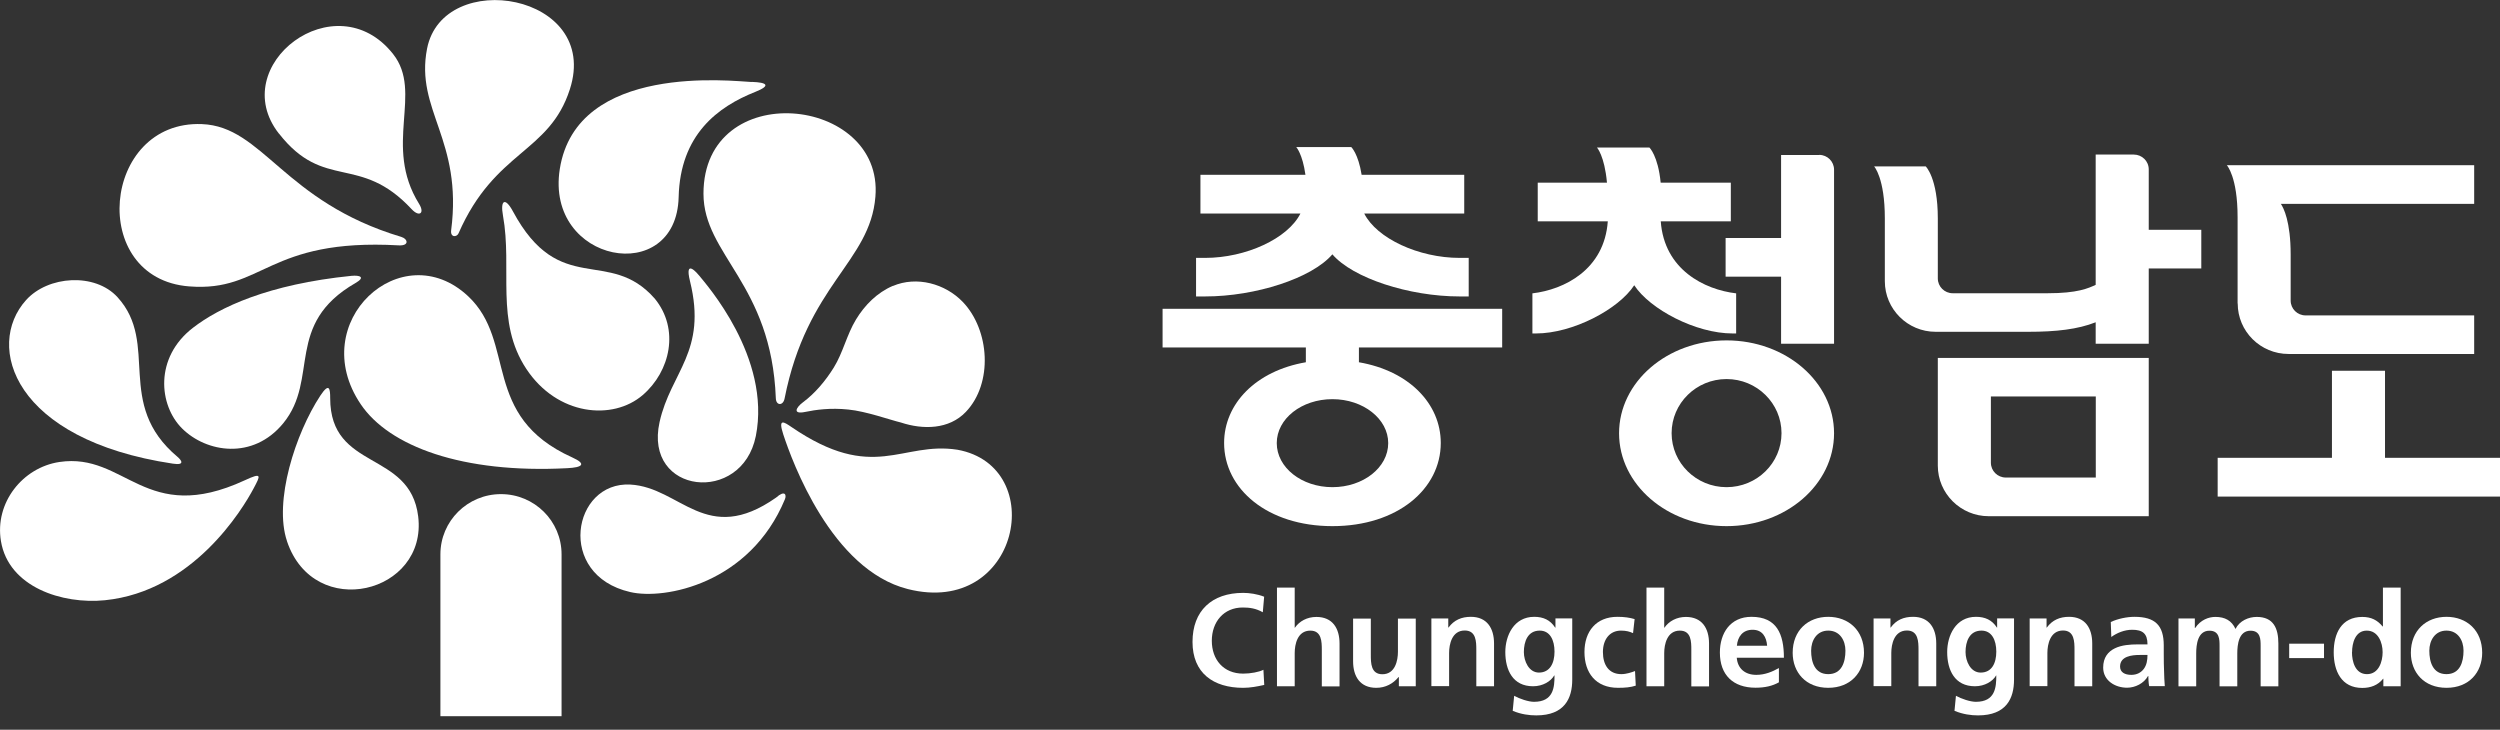
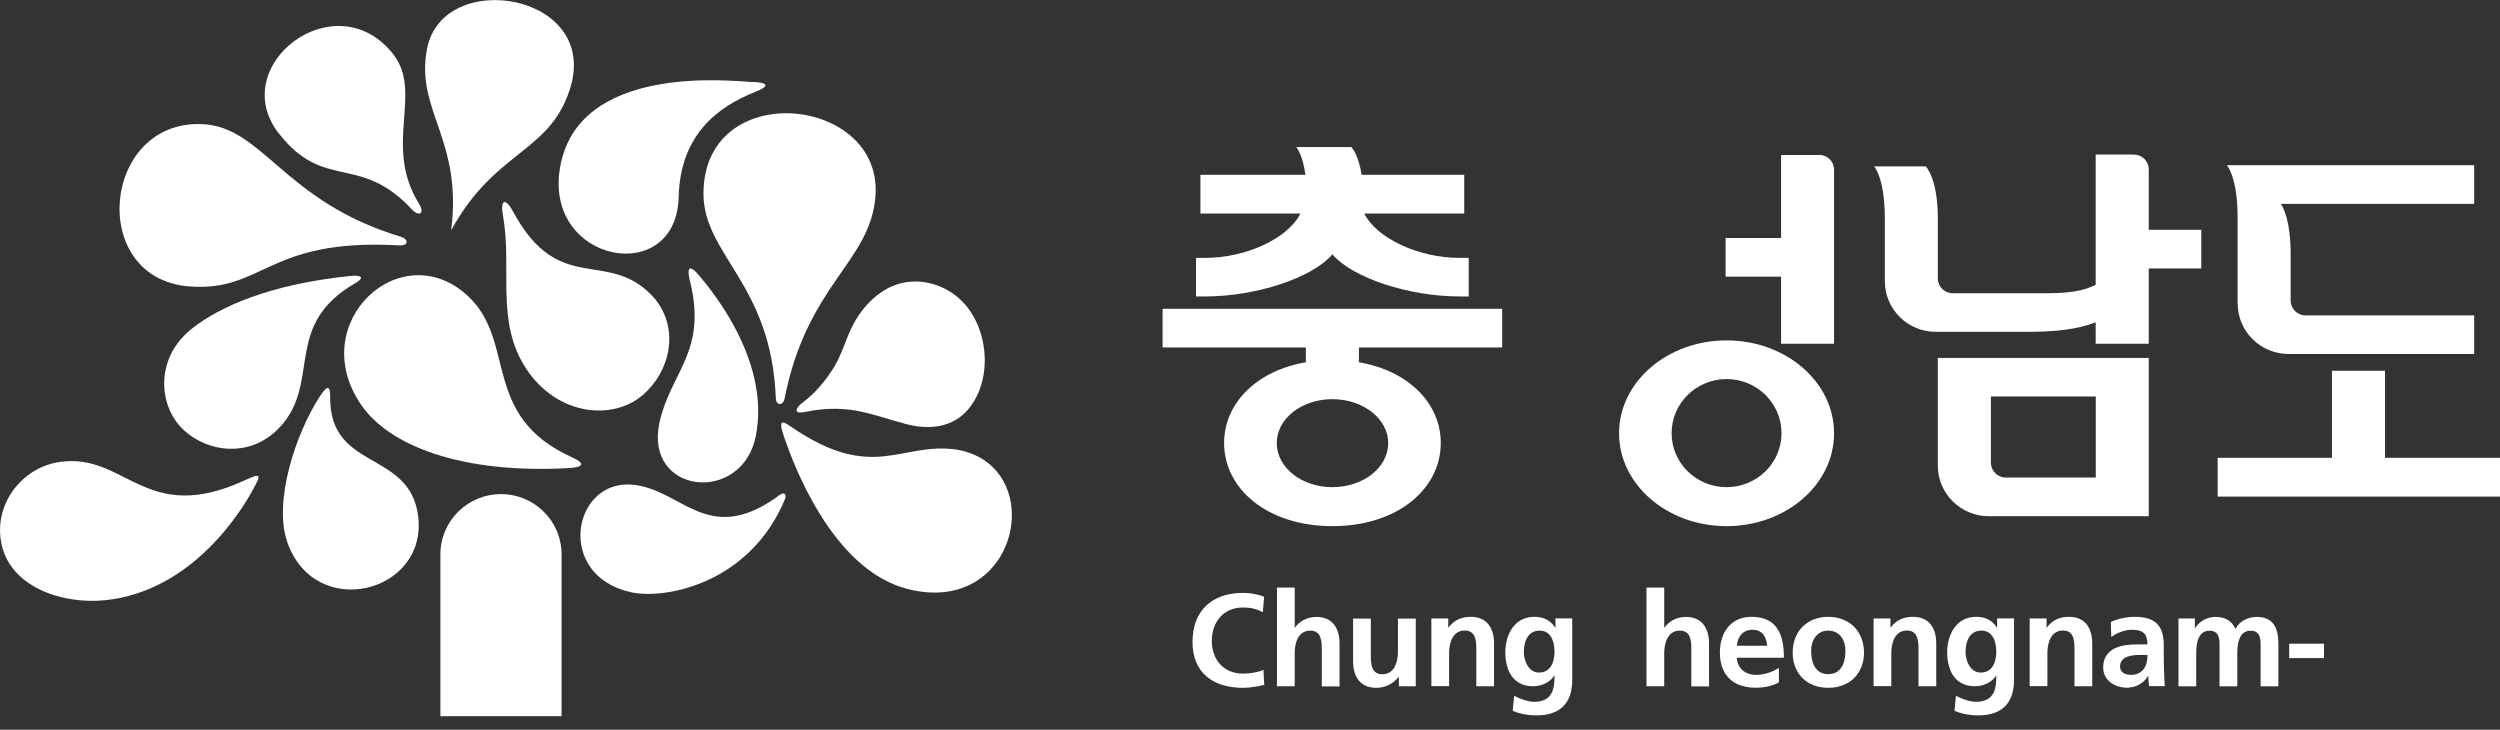
<svg xmlns="http://www.w3.org/2000/svg" width="185" height="54" viewBox="0 0 185 54" fill="none">
  <rect x="0" y="0" width="185" height="54" fill="#333333" stroke="none" />
  <g clip-path="url(#clip0_151_765)">
    <path fill-rule="evenodd" clip-rule="evenodd" d="M34.642 21.921C29.727 17.312 22.583 23.831 26.695 29.914C28.794 33.028 34.21 35.053 41.972 34.646C43.083 34.592 43.446 34.347 42.343 33.848C35.545 30.78 38.269 25.327 34.642 21.921Z" fill="white" />
    <path fill-rule="evenodd" clip-rule="evenodd" d="M18.771 36.135C19.281 35.176 19.412 34.938 18.108 35.544C10.739 38.95 9.297 33.458 4.397 34.187C1.681 34.593 -0.402 37.193 0.069 40.039C0.632 43.444 4.605 44.733 7.761 44.418C14.265 43.759 17.93 37.722 18.771 36.135Z" fill="white" />
-     <path fill-rule="evenodd" clip-rule="evenodd" d="M13.14 33.811C13.402 34.033 13.741 34.455 12.792 34.31C1.003 32.545 -1.135 25.612 1.929 22.206C3.557 20.396 7.029 20.166 8.695 21.991C11.843 25.443 8.448 29.876 13.14 33.811Z" fill="white" />
    <path fill-rule="evenodd" clip-rule="evenodd" d="M55.621 6.06C56.77 6.098 57.064 6.329 55.899 6.796C53.129 7.893 50.336 9.949 50.22 14.582C50.058 21.262 40.328 19.49 41.424 12.511C42.666 4.603 54.278 6.014 55.613 6.068L55.621 6.06Z" fill="white" />
    <path fill-rule="evenodd" clip-rule="evenodd" d="M21.239 40.055C23.238 45.999 31.64 43.921 30.946 38.214C30.344 33.298 24.434 34.87 24.434 29.462C24.434 28.803 24.38 28.258 23.709 29.271C21.857 32.086 20.244 37.11 21.239 40.047V40.055Z" fill="white" />
    <path fill-rule="evenodd" clip-rule="evenodd" d="M57.428 36.824C52.258 40.452 50.368 36.065 46.649 35.858C42.367 35.62 41.117 42.538 46.633 43.811C49.187 44.41 55.491 43.19 58.083 36.947C58.222 36.617 58.083 36.241 57.428 36.824Z" fill="white" />
    <path fill-rule="evenodd" clip-rule="evenodd" d="M55.93 32.277C57.087 26.44 52.211 20.987 51.748 20.404C51.624 20.251 50.629 19.062 51.061 20.811C52.35 26.034 49.634 27.514 48.808 31.234C47.62 36.588 54.911 37.362 55.93 32.27V32.277Z" fill="white" />
    <path d="M26.017 20.411C19.837 21.033 16.226 22.751 14.282 24.254C11.411 26.463 11.751 29.991 13.471 31.702C15.269 33.496 18.726 34.056 20.963 31.318C23.656 28.02 21.017 23.993 26.31 20.941C27.082 20.496 26.596 20.358 26.025 20.411H26.017Z" fill="white" />
    <path fill-rule="evenodd" clip-rule="evenodd" d="M66.07 21.155C64.905 21.654 63.994 22.574 63.346 23.64C62.659 24.768 62.389 26.087 61.695 27.207C61.093 28.173 60.321 29.102 59.411 29.776C58.909 30.152 58.624 30.682 59.588 30.482C60.36 30.321 61.456 30.168 62.775 30.306C64.102 30.436 65.861 31.073 66.664 31.265C68.307 31.809 70.228 31.786 71.471 30.482C73.5 28.358 73.238 24.423 71.247 22.344C69.943 20.987 67.837 20.411 66.07 21.163V21.155Z" fill="white" />
    <path fill-rule="evenodd" clip-rule="evenodd" d="M70.861 33.282C66.71 32.63 64.673 35.775 58.562 31.595C58.022 31.227 57.559 30.912 57.96 32.139C58.616 34.141 61.532 42.164 67.18 43.591C75.452 45.677 77.643 34.525 70.861 33.282Z" fill="white" />
-     <path fill-rule="evenodd" clip-rule="evenodd" d="M31.603 3.598C30.708 8.162 34.257 10.325 33.385 17.044C33.316 17.581 33.802 17.565 33.933 17.266C36.626 11.107 40.654 11.345 42.173 6.597C44.457 -0.505 32.783 -2.423 31.603 3.598Z" fill="white" />
+     <path fill-rule="evenodd" clip-rule="evenodd" d="M31.603 3.598C30.708 8.162 34.257 10.325 33.385 17.044C36.626 11.107 40.654 11.345 42.173 6.597C44.457 -0.505 32.783 -2.423 31.603 3.598Z" fill="white" />
    <path fill-rule="evenodd" clip-rule="evenodd" d="M14.01 21.194C19.488 21.624 19.774 17.612 29.503 18.157C30.298 18.203 30.198 17.681 29.688 17.528C20.962 14.912 19.48 9.359 14.936 9.183C7.529 8.899 6.479 20.611 14.002 21.194H14.01Z" fill="white" />
    <path fill-rule="evenodd" clip-rule="evenodd" d="M20.647 9.888C24.004 14.176 26.611 11.345 30.462 15.48C31.025 16.085 31.449 15.786 31.009 15.081C28.324 10.762 31.341 6.851 29.088 3.998C24.837 -1.387 16.689 4.841 20.64 9.888H20.647Z" fill="white" />
    <path fill-rule="evenodd" clip-rule="evenodd" d="M52.057 14.328C52.057 18.876 57.087 20.986 57.411 29.469C57.427 30.029 57.952 30.044 58.059 29.492C59.726 21.039 64.386 19.413 64.78 14.558C65.405 7.057 52.057 5.699 52.057 14.336V14.328Z" fill="white" />
    <path fill-rule="evenodd" clip-rule="evenodd" d="M47.566 29.231C49.603 27.474 50.305 24.36 48.453 22.098C45.058 18.232 41.416 22.082 37.952 15.632C37.381 14.573 37.011 14.804 37.219 15.946C37.929 19.889 36.632 23.801 38.947 27.298C41.239 30.765 45.343 31.148 47.566 29.231Z" fill="white" />
    <path fill-rule="evenodd" clip-rule="evenodd" d="M37.073 36.565C34.596 36.565 32.59 38.559 32.59 41.021V53.001H41.556V41.021C41.556 38.559 39.549 36.565 37.073 36.565Z" fill="white" />
    <path d="M93.555 50.684C93.053 50.799 92.513 50.899 91.996 50.899C89.781 50.899 88.246 49.802 88.246 47.501C88.246 45.2 89.674 43.873 91.996 43.873C92.451 43.873 93.045 43.957 93.547 44.157L93.447 45.307C92.93 45.016 92.459 44.955 91.965 44.955C90.553 44.955 89.674 46.021 89.674 47.417C89.674 48.813 90.538 49.848 91.996 49.848C92.536 49.848 93.169 49.733 93.493 49.564L93.555 50.699V50.684Z" fill="white" />
    <path d="M94.496 43.482H95.808V46.451H95.823C96.155 45.968 96.726 45.653 97.413 45.653C98.609 45.653 99.126 46.497 99.126 47.624V50.792H97.814V48.108C97.814 47.494 97.806 46.666 96.965 46.666C96.008 46.666 95.808 47.686 95.808 48.33V50.784H94.496V43.482Z" fill="white" />
    <path d="M104.766 50.784H103.516V50.101H103.493C103.092 50.592 102.528 50.899 101.842 50.899C100.654 50.899 100.129 50.063 100.129 48.935V45.775H101.441V48.452C101.441 49.074 101.448 49.894 102.297 49.894C103.246 49.894 103.447 48.874 103.447 48.23V45.775H104.766V50.792V50.784Z" fill="white" />
    <path d="M105.93 45.767H107.172V46.442H107.187C107.604 45.875 108.159 45.645 108.846 45.645C110.034 45.645 110.559 46.488 110.559 47.616V50.783H109.247V48.099C109.247 47.485 109.24 46.657 108.391 46.657C107.442 46.657 107.234 47.677 107.234 48.321V50.776H105.922V45.76L105.93 45.767Z" fill="white" />
    <path d="M113.885 49.771C113.136 49.771 112.766 48.927 112.766 48.252C112.766 47.478 113.051 46.665 113.939 46.665C114.703 46.665 115.034 47.37 115.034 48.222C115.034 49.073 114.695 49.771 113.877 49.771H113.885ZM115.104 45.767V46.442H115.081C114.718 45.875 114.201 45.645 113.53 45.645C112.025 45.645 111.393 47.041 111.393 48.252C111.393 49.595 111.956 50.783 113.445 50.783C114.178 50.783 114.764 50.415 115.011 49.986H115.034C115.034 50.852 114.965 51.934 113.514 51.934C113.105 51.934 112.45 51.712 112.048 51.489L111.94 52.601C112.565 52.862 113.167 52.939 113.684 52.939C115.798 52.939 116.346 51.658 116.346 50.293V45.76H115.088L115.104 45.767Z" fill="white" />
-     <path d="M120.838 46.849C120.599 46.741 120.344 46.665 119.951 46.665C119.133 46.665 118.616 47.301 118.616 48.252C118.616 49.203 119.055 49.886 119.981 49.886C120.352 49.886 120.761 49.748 120.992 49.656L121.046 50.737C120.668 50.86 120.275 50.898 119.734 50.898C118.076 50.898 117.25 49.779 117.25 48.252C117.25 46.726 118.114 45.645 119.688 45.645C120.221 45.645 120.599 45.706 120.961 45.813L120.846 46.849H120.838Z" fill="white" />
    <path d="M121.84 43.482H123.152V46.451H123.167C123.499 45.968 124.07 45.653 124.756 45.653C125.952 45.653 126.469 46.497 126.469 47.624V50.792H125.158V48.108C125.158 47.494 125.158 46.666 124.309 46.666C123.36 46.666 123.152 47.686 123.152 48.33V50.784H121.84V43.482Z" fill="white" />
    <path d="M128.529 47.785C128.591 47.109 128.961 46.603 129.694 46.603C130.427 46.603 130.72 47.148 130.767 47.785H128.529ZM131.639 49.434C131.152 49.71 130.605 49.94 129.964 49.94C129.146 49.94 128.583 49.48 128.521 48.674H132.009C132.009 46.925 131.484 45.645 129.609 45.645C128.043 45.645 127.271 46.849 127.271 48.291C127.271 49.94 128.244 50.891 129.91 50.891C130.612 50.891 131.16 50.761 131.639 50.492V49.434Z" fill="white" />
    <path d="M134.024 48.153C134.024 47.401 134.433 46.665 135.289 46.665C136.146 46.665 136.562 47.386 136.562 48.153C136.562 48.989 136.292 49.886 135.289 49.886C134.286 49.886 134.024 48.981 134.024 48.153ZM132.658 48.306C132.658 49.748 133.623 50.898 135.289 50.898C136.956 50.898 137.936 49.748 137.936 48.306C137.936 46.649 136.786 45.645 135.289 45.645C133.792 45.645 132.658 46.649 132.658 48.306Z" fill="white" />
    <path d="M138.652 45.767H139.894V46.442H139.91C140.319 45.875 140.874 45.645 141.569 45.645C142.757 45.645 143.282 46.488 143.282 47.616V50.783H141.97V48.099C141.97 47.485 141.955 46.657 141.114 46.657C140.165 46.657 139.956 47.677 139.956 48.321V50.776H138.645V45.76L138.652 45.767Z" fill="white" />
    <path d="M146.569 49.771C145.82 49.771 145.45 48.927 145.45 48.252C145.45 47.478 145.735 46.665 146.63 46.665C147.394 46.665 147.726 47.37 147.726 48.222C147.726 49.073 147.394 49.771 146.569 49.771ZM147.788 45.767V46.442H147.772C147.41 45.875 146.893 45.645 146.221 45.645C144.717 45.645 144.092 47.041 144.092 48.252C144.092 49.595 144.655 50.783 146.144 50.783C146.877 50.783 147.464 50.415 147.71 49.986H147.726C147.726 50.852 147.656 51.934 146.214 51.934C145.797 51.934 145.141 51.712 144.74 51.489L144.632 52.601C145.265 52.862 145.859 52.939 146.376 52.939C148.49 52.939 149.038 51.658 149.038 50.293V45.76H147.78L147.788 45.767Z" fill="white" />
    <path d="M150.203 45.767H151.445V46.442H151.461C151.877 45.875 152.433 45.645 153.112 45.645C154.308 45.645 154.825 46.488 154.825 47.616V50.783H153.513V48.099C153.513 47.485 153.505 46.657 152.664 46.657C151.715 46.657 151.507 47.677 151.507 48.321V50.776H150.195V45.76L150.203 45.767Z" fill="white" />
    <path d="M156.885 49.326C156.885 48.559 157.757 48.467 158.343 48.467H158.914C158.914 48.858 158.852 49.211 158.644 49.495C158.436 49.771 158.127 49.94 157.718 49.94C157.247 49.94 156.885 49.756 156.885 49.326ZM156.221 47.148C156.661 46.826 157.216 46.603 157.78 46.603C158.551 46.603 158.914 46.879 158.914 47.685H158.189C157.641 47.685 156.993 47.731 156.499 47.976C155.997 48.222 155.635 48.651 155.635 49.403C155.635 50.354 156.507 50.891 157.402 50.891C157.996 50.891 158.652 50.576 158.953 50.024H158.976C158.983 50.178 158.983 50.507 159.037 50.776H160.195C160.164 50.385 160.148 50.039 160.141 49.656C160.125 49.288 160.118 48.912 160.118 48.398V47.761C160.118 46.281 159.485 45.645 157.949 45.645C157.386 45.645 156.707 45.79 156.198 46.028L156.237 47.148H156.221Z" fill="white" />
    <path d="M161.199 45.767H162.418V46.473H162.441C162.85 45.859 163.452 45.652 163.938 45.652C164.648 45.652 165.142 45.921 165.427 46.542C165.728 45.936 166.392 45.652 167.001 45.652C168.244 45.652 168.599 46.504 168.599 47.623V50.791H167.287V47.8C167.287 47.332 167.287 46.672 166.539 46.672C165.667 46.672 165.559 47.7 165.559 48.36V50.791H164.247V47.8C164.247 47.332 164.247 46.672 163.499 46.672C162.627 46.672 162.519 47.7 162.519 48.36V50.791H161.207V45.775L161.199 45.767Z" fill="white" />
    <path d="M169.4 48.699V47.633H171.977V48.699H169.4Z" fill="white" />
-     <path d="M174.053 48.261C174.053 47.586 174.292 46.666 175.141 46.666C175.99 46.666 176.314 47.563 176.314 48.261C176.314 48.959 176.028 49.887 175.157 49.887C174.285 49.887 174.046 48.951 174.046 48.261H174.053ZM176.368 50.784H177.649V43.482H176.337V46.359H176.314C175.92 45.883 175.465 45.653 174.809 45.653C173.259 45.653 172.695 46.888 172.695 48.269C172.695 49.649 173.259 50.907 174.809 50.907C175.419 50.907 175.959 50.715 176.353 50.224H176.368V50.792V50.784Z" fill="white" />
-     <path d="M179.77 48.153C179.77 47.401 180.187 46.665 181.035 46.665C181.884 46.665 182.301 47.386 182.301 48.153C182.301 48.989 182.038 49.886 181.035 49.886C180.032 49.886 179.77 48.981 179.77 48.153ZM178.404 48.306C178.404 49.748 179.369 50.898 181.043 50.898C182.717 50.898 183.682 49.748 183.682 48.306C183.682 46.649 182.54 45.645 181.043 45.645C179.546 45.645 178.404 46.649 178.404 48.306Z" fill="white" />
    <path d="M98.592 18.816C100.097 20.58 104.279 21.937 108.013 21.937H108.684V19.084H108.013C104.981 19.084 101.879 17.642 100.953 15.801H108.353V12.933H100.76C100.513 11.376 99.996 10.885 99.996 10.885H95.923C95.923 10.885 96.386 11.383 96.602 12.933H88.832V15.801H96.231C95.305 17.65 92.204 19.084 89.179 19.084H88.508V21.937H89.179C92.913 21.937 97.088 20.587 98.6 18.816H98.592Z" fill="white" />
    <path d="M111.161 25.71V22.85H86.031V25.71H96.633V26.807C92.929 27.444 90.584 29.883 90.584 32.782C90.584 36.18 93.786 38.934 98.6 38.934C103.415 38.934 106.617 36.18 106.617 32.782C106.617 29.875 104.264 27.444 100.56 26.807V25.71H111.161ZM102.728 32.79C102.728 34.6 100.876 36.05 98.6 36.05C96.324 36.05 94.48 34.6 94.48 32.79C94.48 30.98 96.324 29.538 98.6 29.538C100.876 29.538 102.728 30.995 102.728 32.79Z" fill="white" />
    <path d="M176.491 33.878V27.436H172.564V33.878H164.107V36.747H185.002V33.878H176.491Z" fill="white" />
    <path d="M165.59 22.451C165.59 24.529 167.279 26.194 169.355 26.194H183.089V23.34H170.612C170.003 23.34 169.509 22.85 169.509 22.244V18.838C169.509 16.391 168.984 15.379 168.784 15.088H183.089V12.227H164.787C164.787 12.227 165.582 13.078 165.582 16.069V22.458L165.59 22.451Z" fill="white" />
    <path d="M159.007 16.998V12.534C159.007 11.921 158.505 11.438 157.903 11.438H155.08V21.079C154.532 21.332 153.745 21.7 151.53 21.7H144.501C143.892 21.7 143.398 21.209 143.398 20.603V16.162C143.398 13.163 142.503 12.312 142.503 12.312H138.684C138.684 12.312 139.478 13.163 139.478 16.162V20.81C139.478 22.873 141.16 24.553 143.236 24.553H150.095C152.171 24.553 153.76 24.369 155.08 23.848V25.435H159.007V19.867H162.896V17.006H159.007V16.998Z" fill="white" />
    <path d="M143.398 34.456C143.398 36.519 145.088 38.199 147.164 38.199H159.007V26.486H143.398V34.463V34.456ZM147.326 29.34H155.088V35.338H148.429C147.82 35.338 147.326 34.847 147.326 34.241V29.347V29.34Z" fill="white" />
    <path d="M127.765 25.189C123.367 25.189 119.811 28.273 119.811 32.062C119.811 35.851 123.367 38.934 127.765 38.934C132.163 38.934 135.72 35.858 135.72 32.062C135.72 28.265 132.156 25.189 127.765 25.189ZM127.765 36.05C125.52 36.05 123.699 34.263 123.699 32.054C123.699 29.845 125.52 28.05 127.765 28.05C130.011 28.05 131.832 29.845 131.832 32.054C131.832 34.263 130.011 36.05 127.765 36.05Z" fill="white" />
    <path d="M134.624 11.469H131.8V17.612H127.695V20.473H131.8V25.436H135.72V12.558C135.72 11.952 135.226 11.461 134.624 11.461V11.469Z" fill="white" />
-     <path d="M120.929 21.102C122.094 22.889 125.489 24.676 128.213 24.676H128.475V21.708C126.122 21.432 123.151 19.951 122.896 16.377H128.081V13.516H122.889C122.696 11.522 122.055 10.916 122.055 10.916H118.174C118.174 10.916 118.738 11.53 118.915 13.516H113.792V16.377H118.977C118.722 19.959 115.752 21.432 113.398 21.708V24.676H113.661C116.377 24.676 119.779 22.889 120.937 21.102H120.929Z" fill="white" />
  </g>
  <defs>
    <clipPath id="clip0_151_765">
      <rect width="185" height="53" fill="white" />
    </clipPath>
  </defs>
</svg>